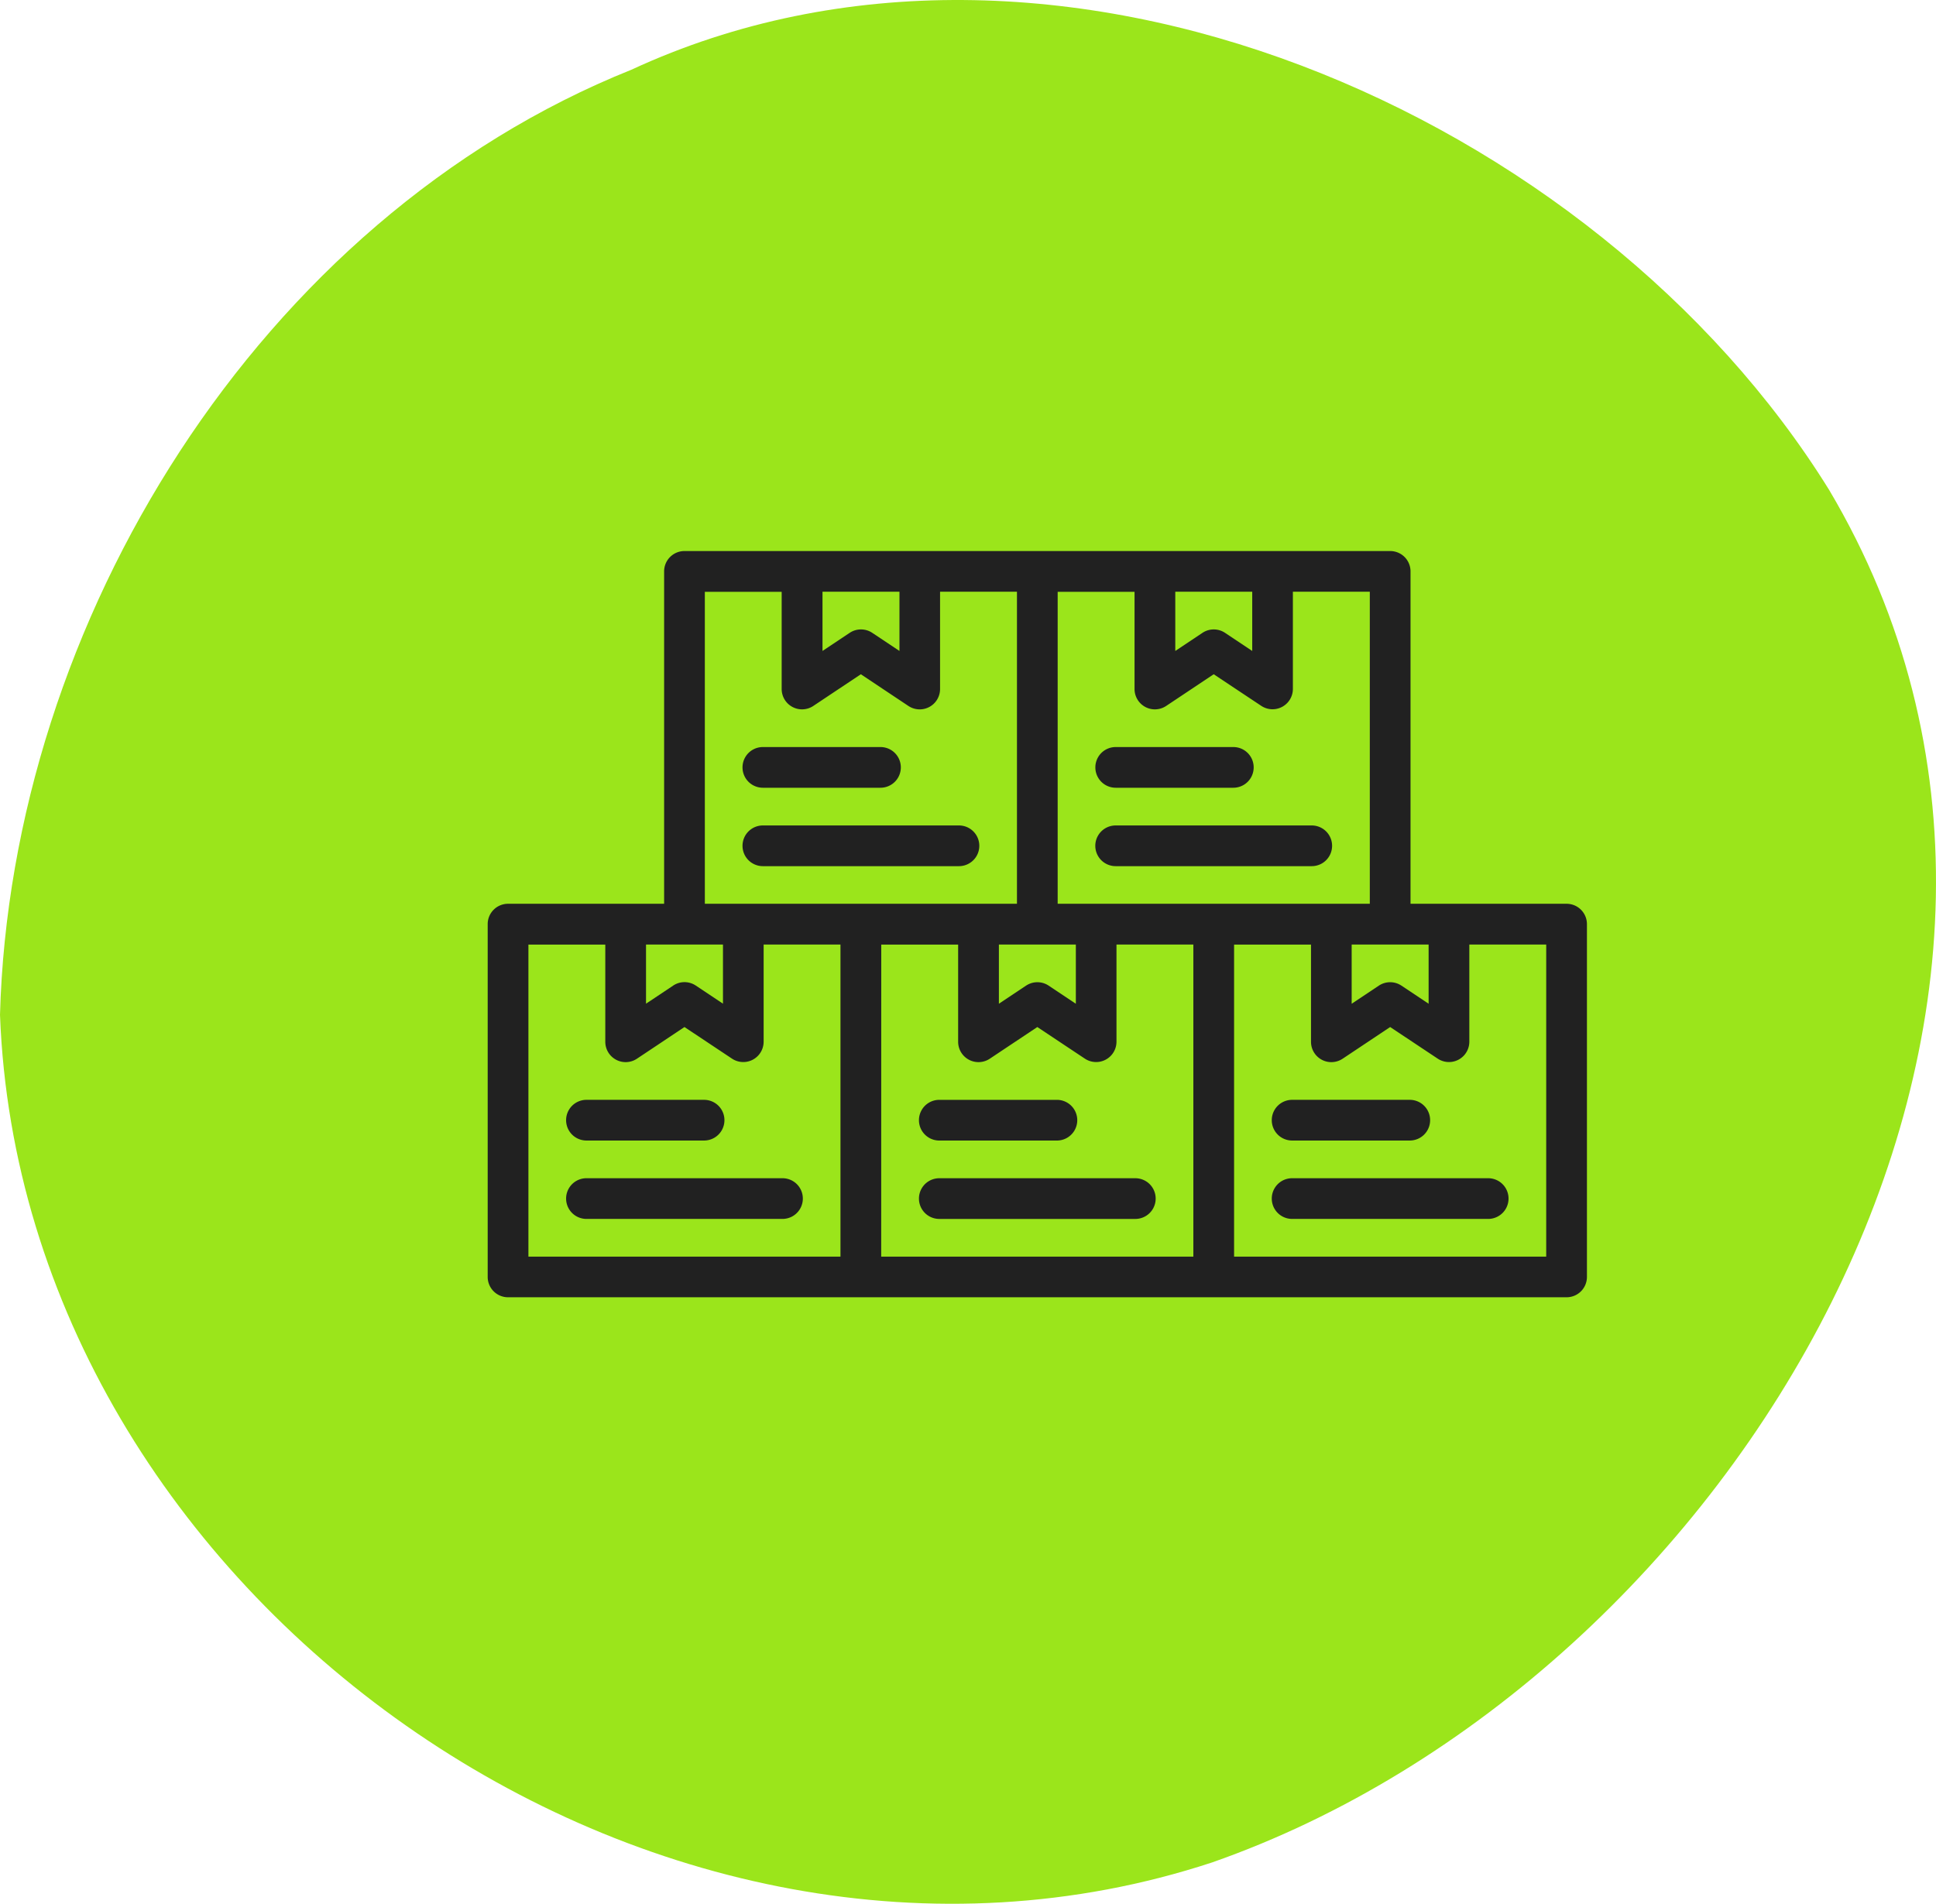
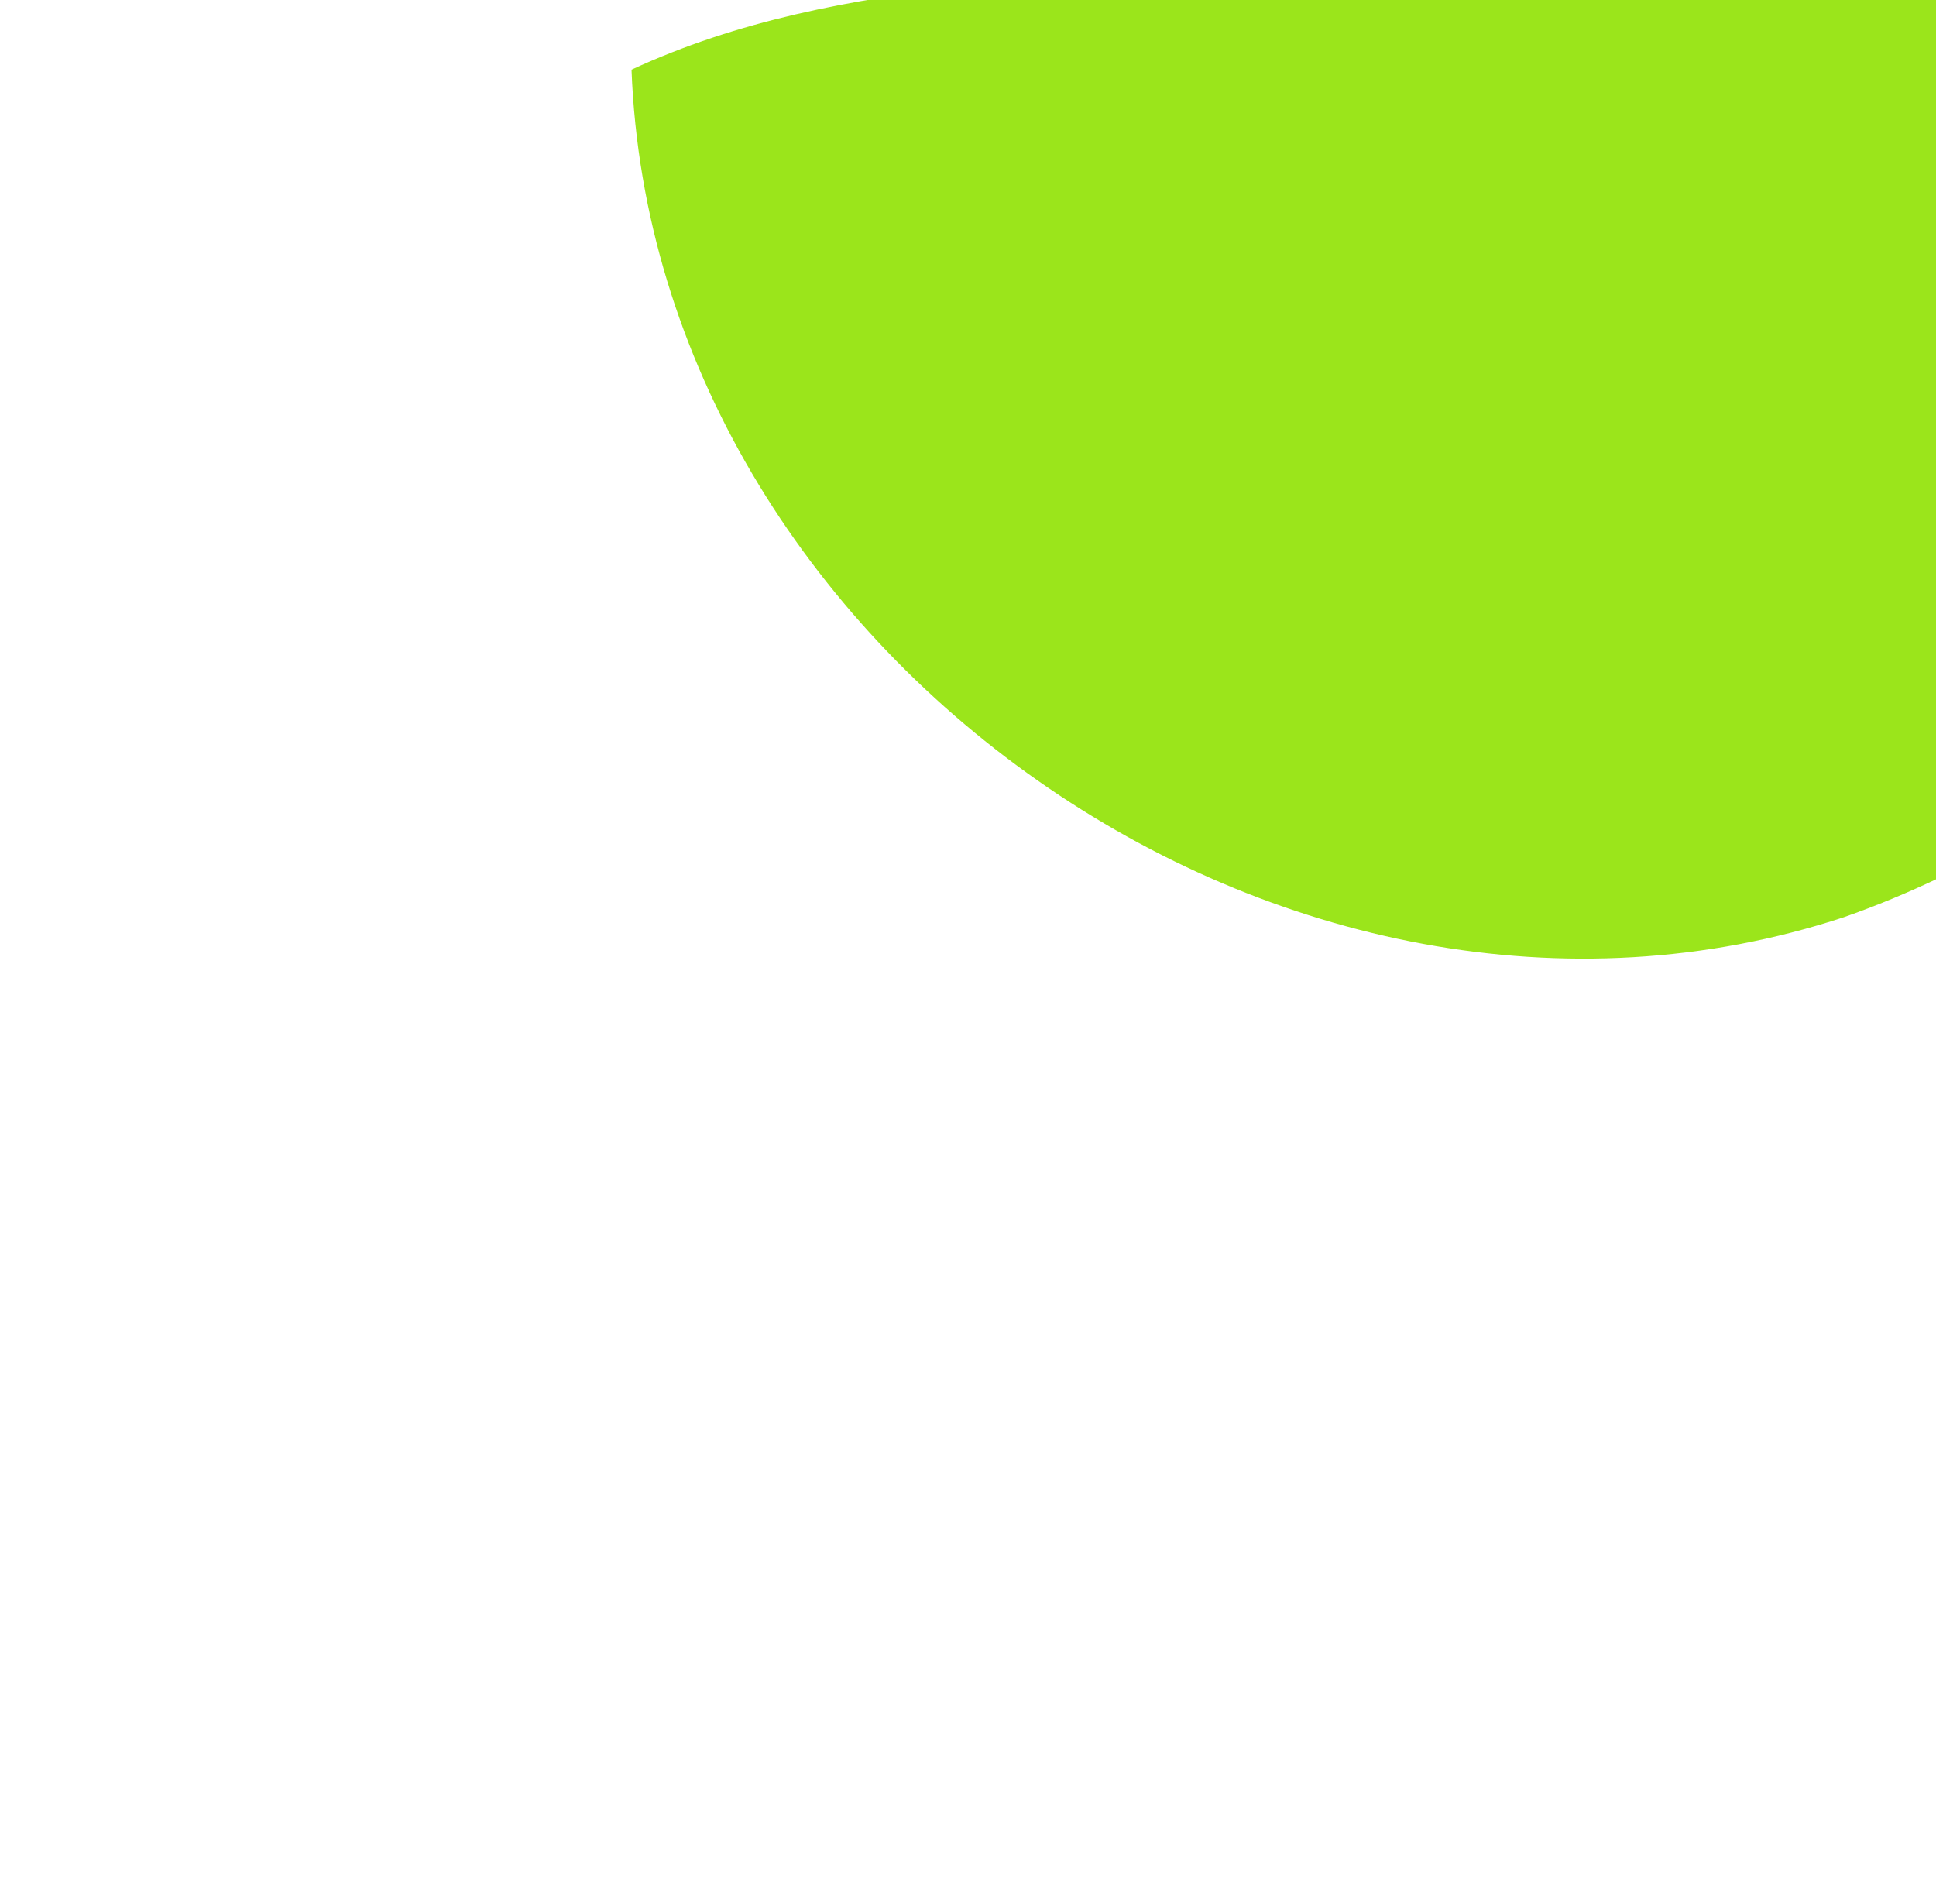
<svg xmlns="http://www.w3.org/2000/svg" width="145.427" height="143.025" viewBox="0 0 145.427 143.025">
  <g id="Grupo_224" data-name="Grupo 224" transform="translate(-359.866 -1141.975)">
-     <path id="Trazado_3955" data-name="Trazado 3955" d="M47.438,5.234C19.455,16.452.81,46.735,0,76.24c1.657,43.779,49.336,77.4,91.053,63.678,39.2-13.731,69.452-64.183,46.341-103.121C119.838,8.506,79.1-9.428,47.438,5.234" transform="translate(359.866 1141.975)" fill="#9be51b" />
+     <path id="Trazado_3955" data-name="Trazado 3955" d="M47.438,5.234c1.657,43.779,49.336,77.4,91.053,63.678,39.2-13.731,69.452-64.183,46.341-103.121C119.838,8.506,79.1-9.428,47.438,5.234" transform="translate(359.866 1141.975)" fill="#9be51b" />
    <g id="Grupo_206" data-name="Grupo 206" transform="translate(396.5 1183.373)">
      <g id="Grupo_207" data-name="Grupo 207">
-         <path id="Trazado_3942" data-name="Trazado 3942" d="M19.142,22.145a1.528,1.528,0,0,1,1.529-1.529H35.4a1.529,1.529,0,1,1,0,3.058H20.671a1.528,1.528,0,0,1-1.529-1.529m1.529-4.362h8.834a1.529,1.529,0,1,0,0-3.058H20.671a1.529,1.529,0,1,0,0,3.058m26.5,2.833a1.529,1.529,0,0,0,0,3.058H61.9a1.529,1.529,0,0,0,0-3.058Zm0-2.833H56.01a1.529,1.529,0,1,0,0-3.058H47.175a1.529,1.529,0,0,0,0,3.058m1.473,29.336H33.924a1.529,1.529,0,0,0,0,3.058H48.648a1.529,1.529,0,1,0,0-3.058M33.924,44.288h8.834a1.529,1.529,0,0,0,0-3.058H33.924a1.529,1.529,0,0,0,0,3.058M82.572,28.033v26.5a1.528,1.528,0,0,1-1.529,1.529H1.529A1.528,1.528,0,0,1,0,54.537v-26.5A1.528,1.528,0,0,1,1.529,26.5H13.253V1.529A1.528,1.528,0,0,1,14.782,0h53.01a1.528,1.528,0,0,1,1.529,1.529V26.5H81.043a1.528,1.528,0,0,1,1.529,1.529ZM64.9,34.011l2.04-1.36a1.529,1.529,0,0,1,1.7,0l2.04,1.36V29.562H64.9ZM66.262,3.058H60.484v7.3a1.529,1.529,0,0,1-2.377,1.272L54.537,9.257l-3.569,2.379a1.528,1.528,0,0,1-2.378-1.272v-7.3H42.815V26.5H66.262ZM38.4,34.011l2.04-1.36a1.529,1.529,0,0,1,1.7,0l2.04,1.36V29.562H38.4ZM51.65,3.058V7.507l2.04-1.36a1.529,1.529,0,0,1,1.7,0l2.04,1.36V3.058Zm-26.5,0V7.507l2.04-1.36a1.529,1.529,0,0,1,1.7,0l2.041,1.36V3.058ZM16.312,26.5H39.757V3.058H33.981v7.3A1.529,1.529,0,0,1,31.6,11.636l-3.57-2.379-3.569,2.379a1.529,1.529,0,0,1-2.378-1.272v-7.3H16.311Zm-4.419,3.058v4.448l2.041-1.36a1.525,1.525,0,0,1,1.7,0l2.04,1.36V29.562H11.893ZM3.059,53.008H26.5V29.562H20.728v7.3a1.529,1.529,0,0,1-2.377,1.272L14.782,35.76l-3.57,2.379a1.529,1.529,0,0,1-2.378-1.272v-7.3H3.059Zm26.5,0H53.008V29.562H47.233v7.3a1.529,1.529,0,0,1-2.377,1.272L41.286,35.76l-3.569,2.379a1.529,1.529,0,0,1-2.378-1.272v-7.3H29.563ZM79.514,29.562H73.738v7.3a1.529,1.529,0,0,1-2.377,1.272L67.792,35.76l-3.569,2.379a1.528,1.528,0,0,1-2.378-1.272v-7.3H56.067V53.008H79.513ZM60.427,47.118a1.529,1.529,0,1,0,0,3.058H75.154a1.529,1.529,0,0,0,0-3.058Zm0-2.831h8.837a1.529,1.529,0,0,0,0-3.058H60.427a1.529,1.529,0,0,0,0,3.058M22.144,47.118H7.419a1.529,1.529,0,1,0,0,3.058H22.144a1.529,1.529,0,1,0,0-3.058M7.419,44.287h8.836a1.529,1.529,0,0,0,0-3.058H7.419a1.529,1.529,0,0,0,0,3.058" fill="#212121" />
-       </g>
+         </g>
    </g>
  </g>
</svg>